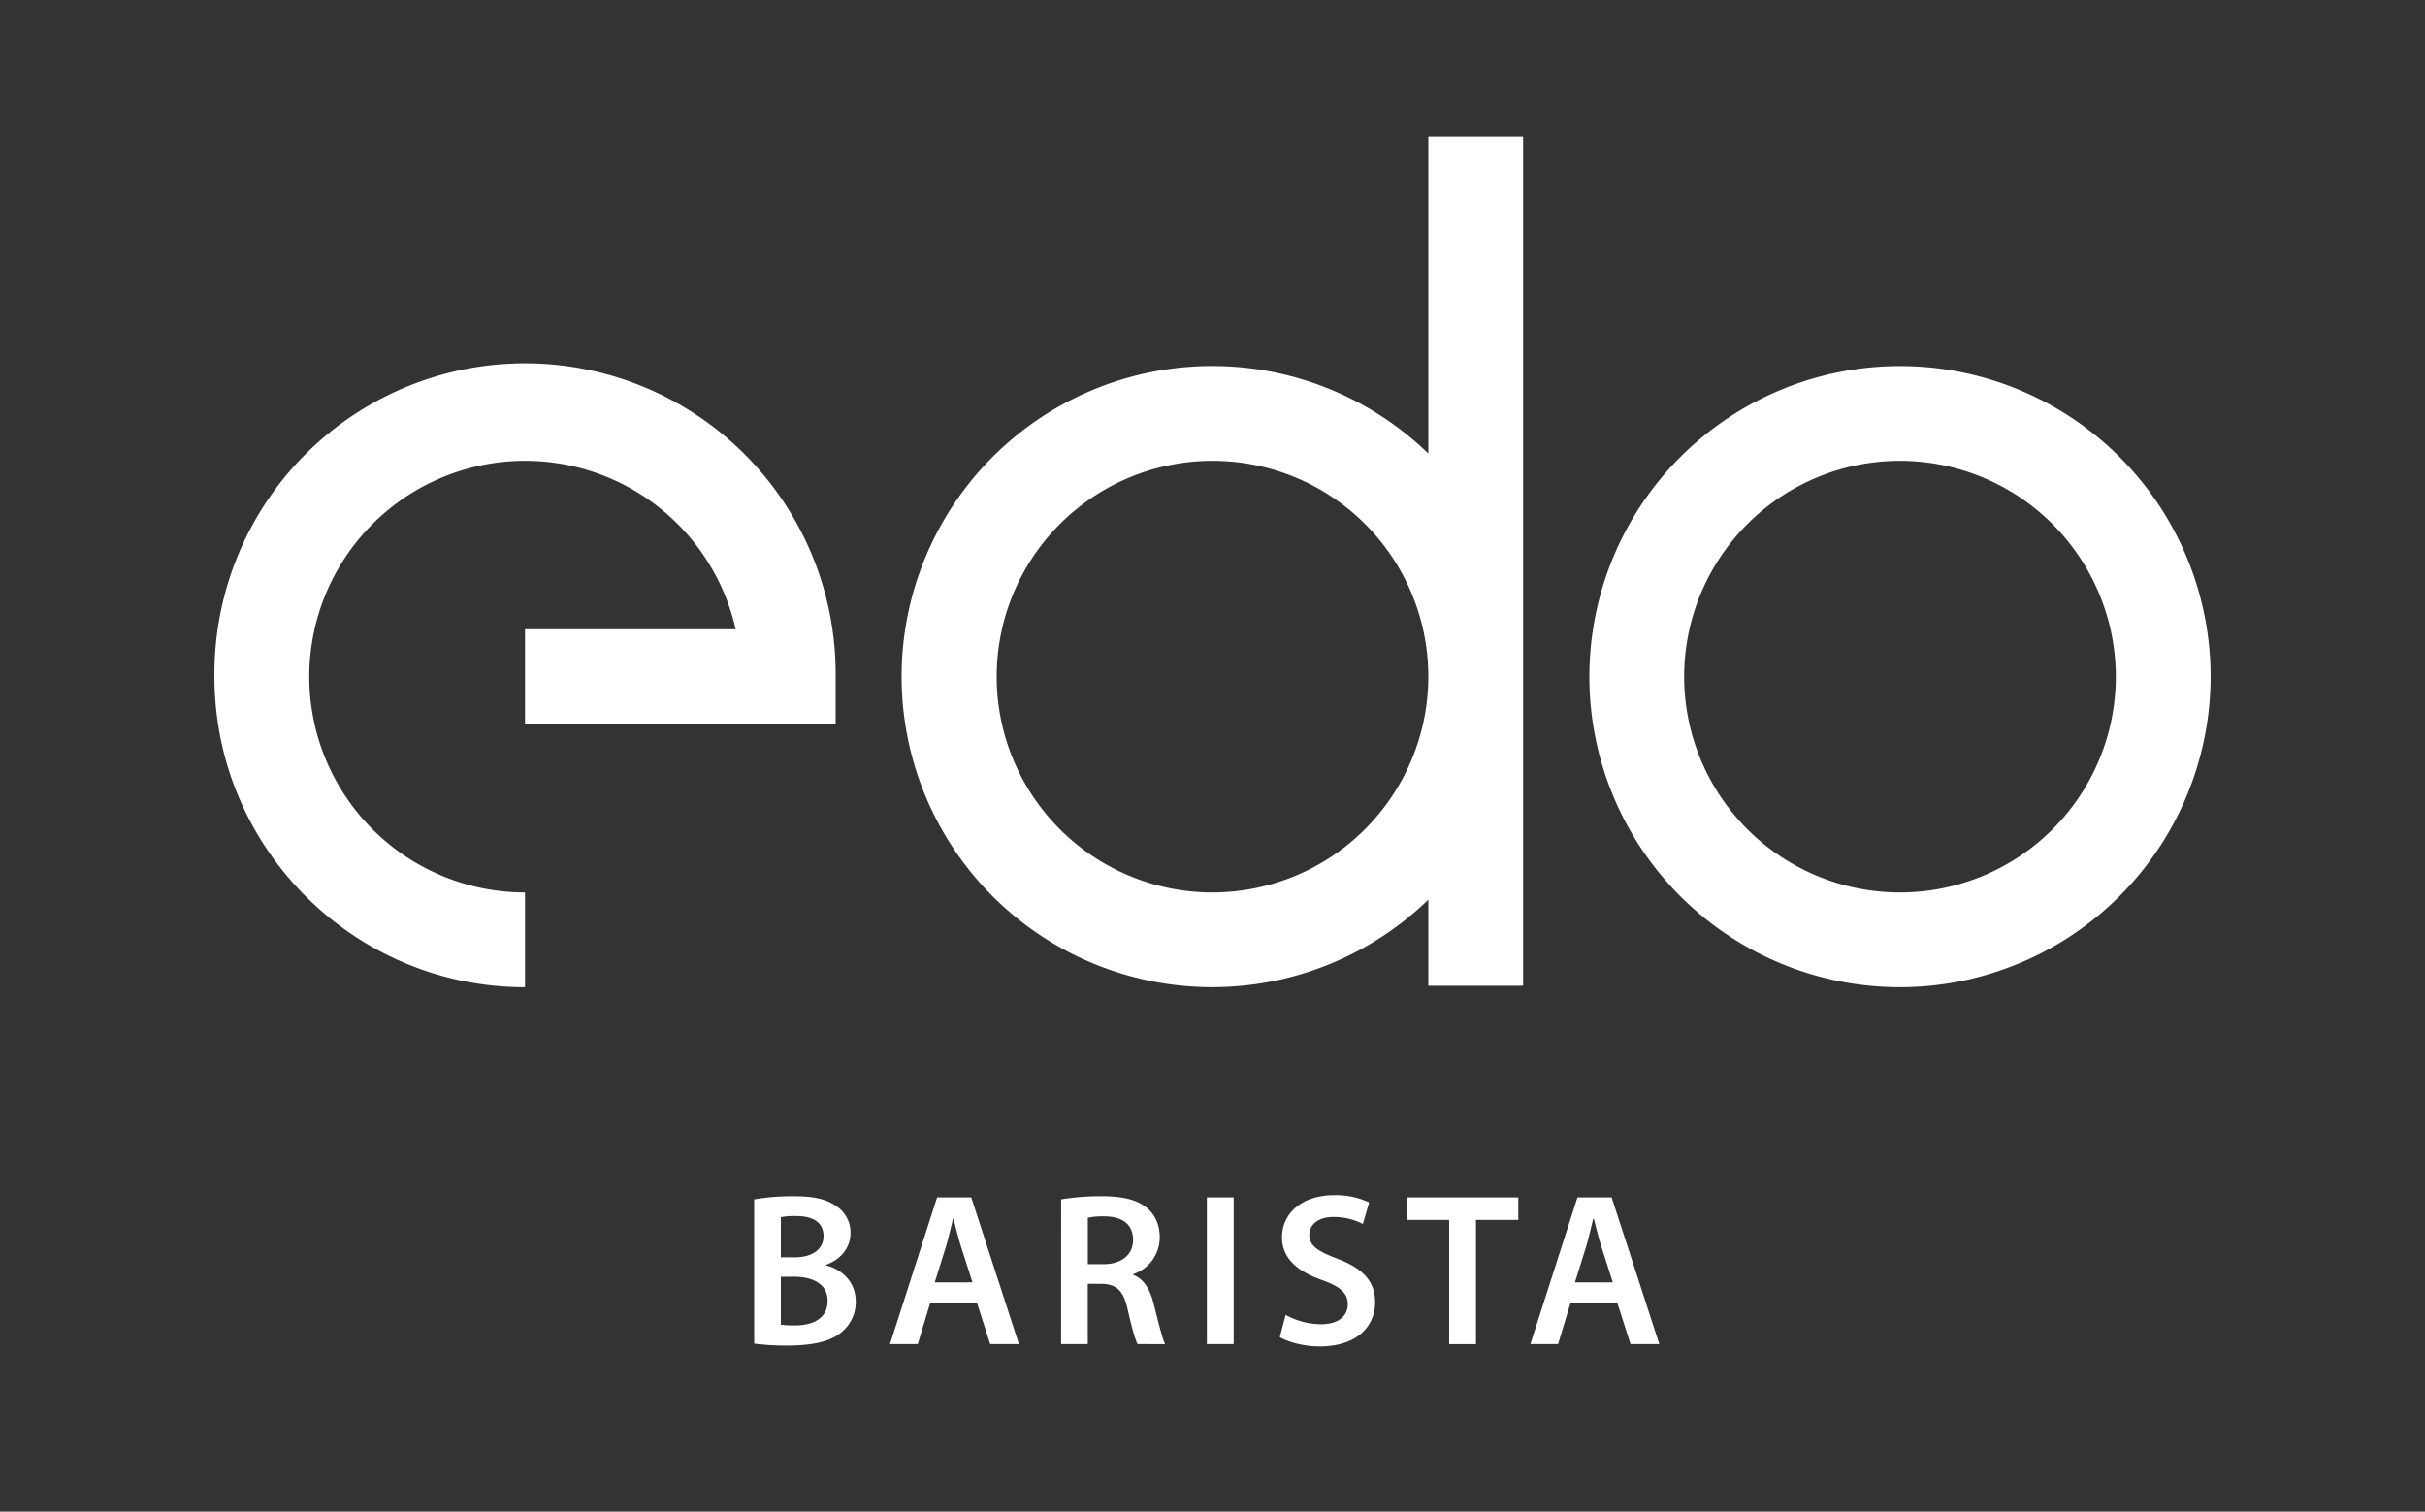
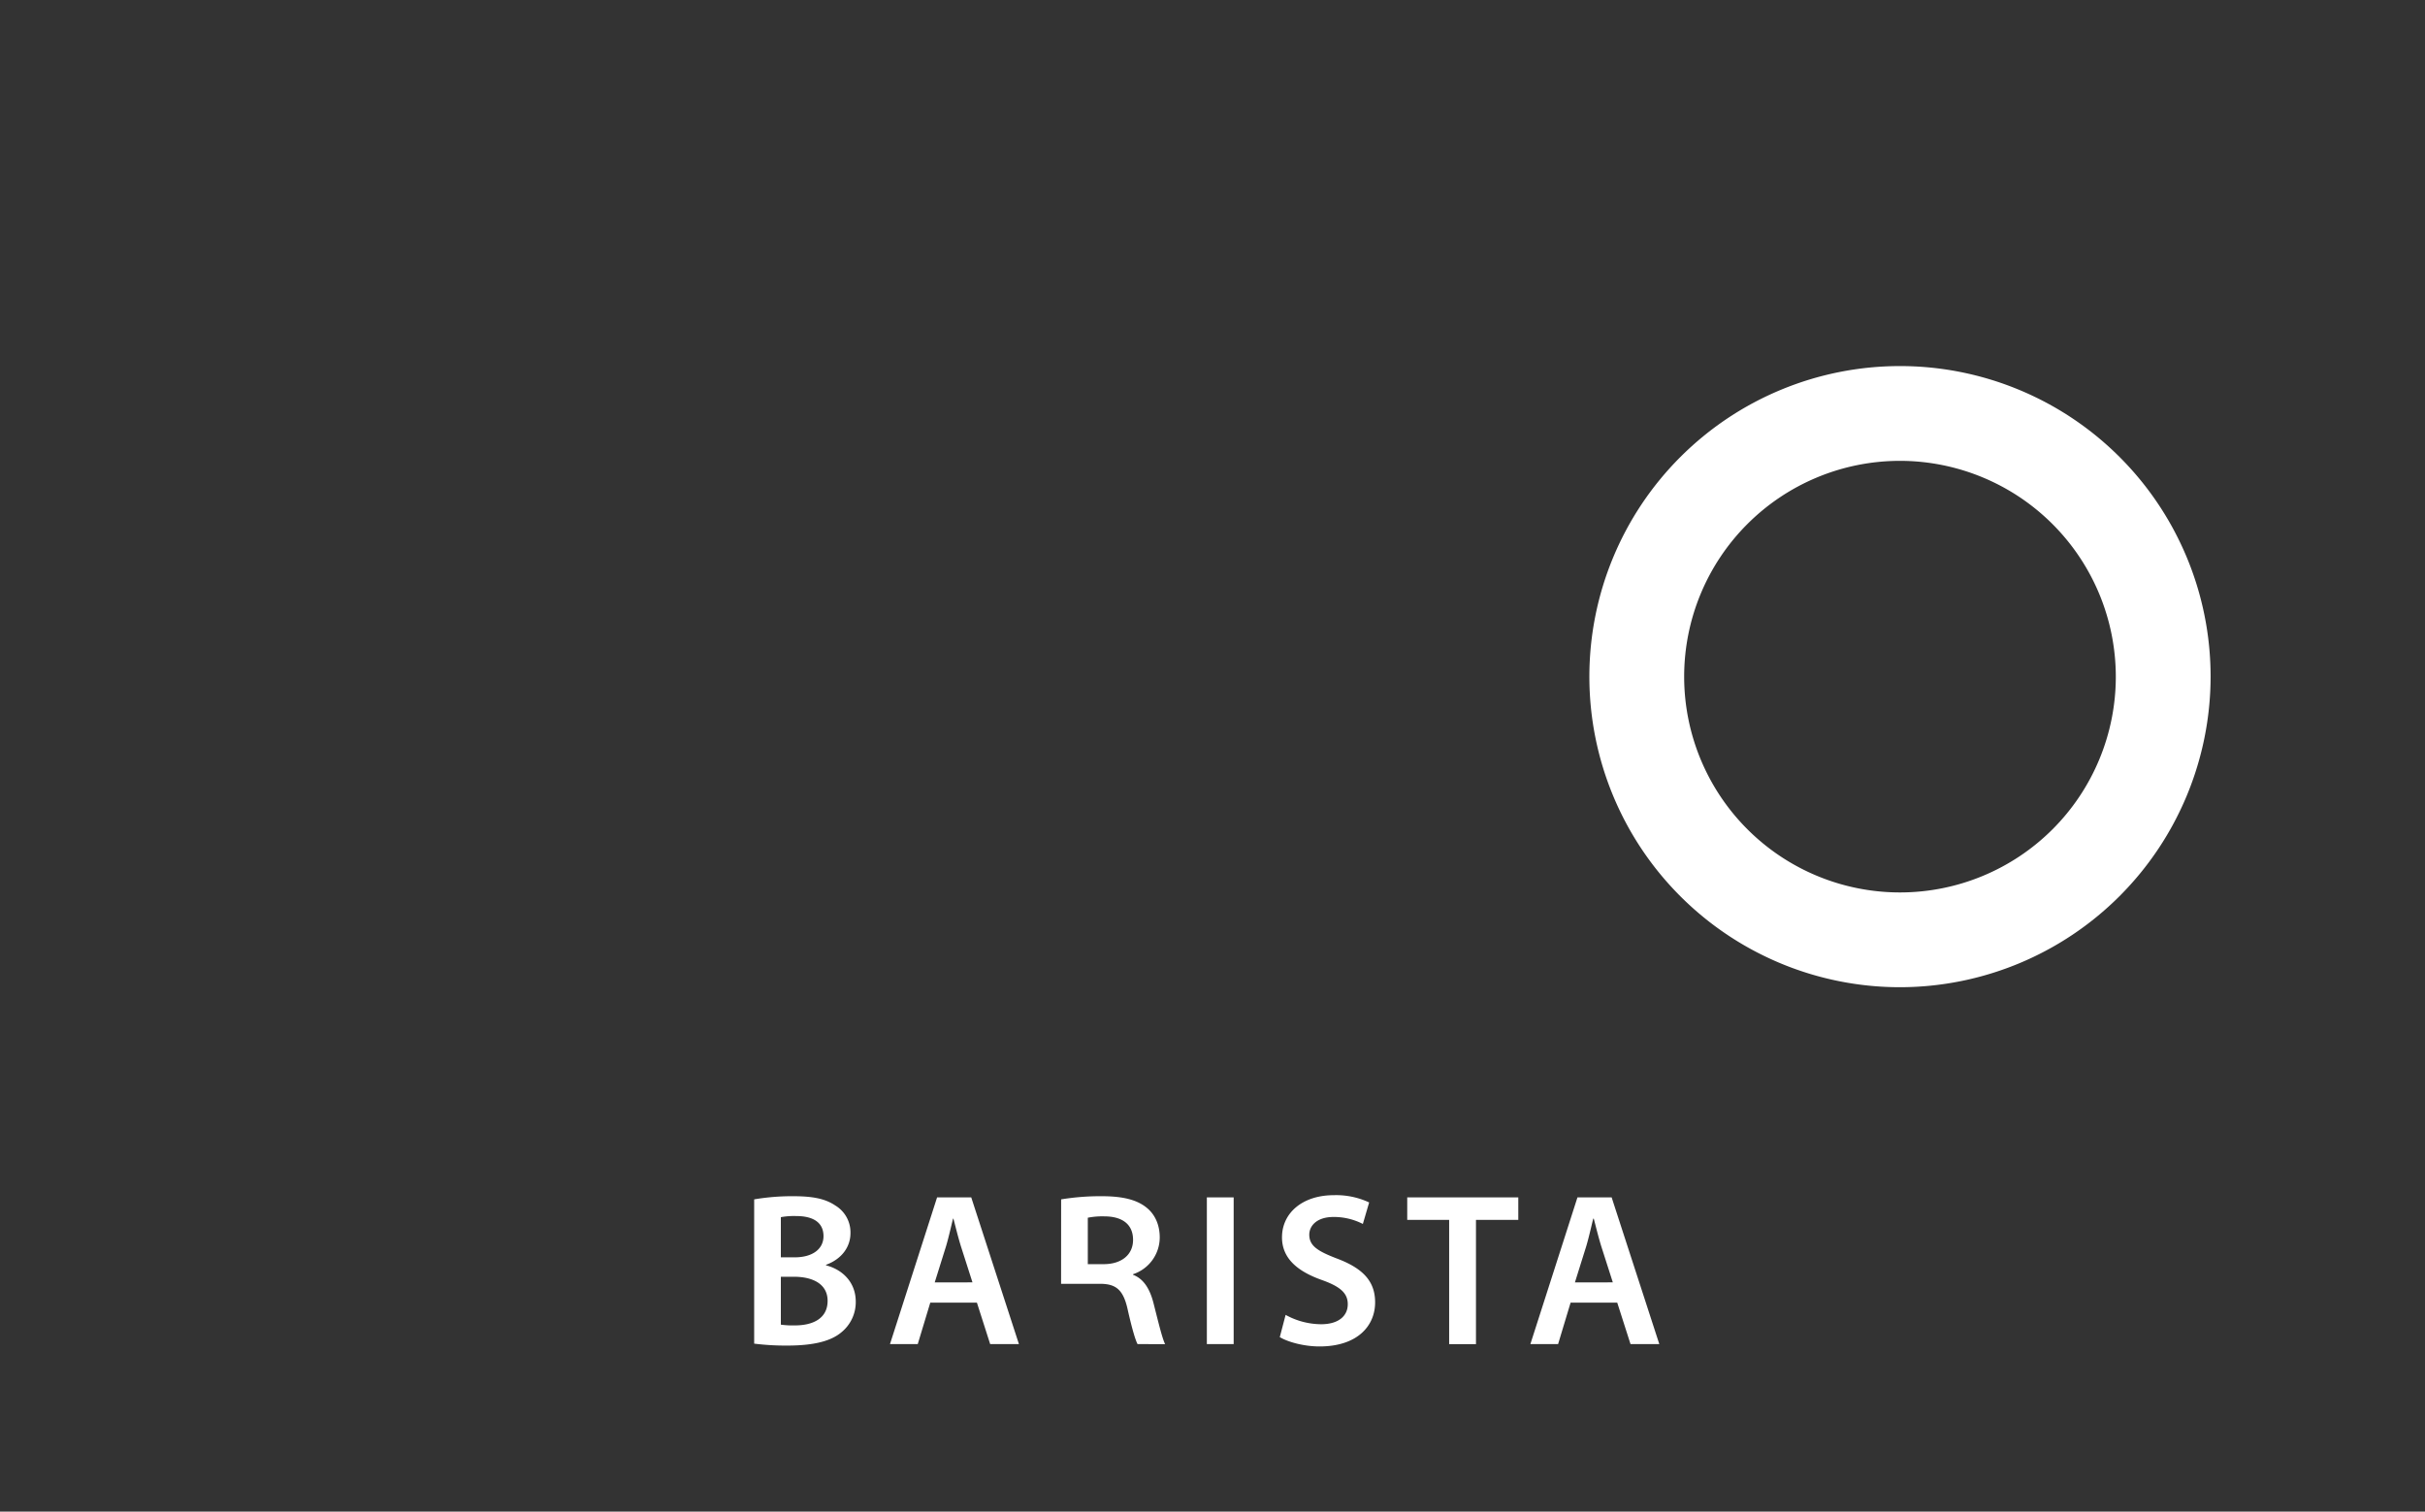
<svg xmlns="http://www.w3.org/2000/svg" id="Edo" viewBox="0 0 1000 623.43">
  <rect x="0" y="0" width="1000" height="623.43" fill="#333333" stroke="none" />
  <defs>
    <style>.cls-1{fill:#fff}</style>
  </defs>
  <g id="edo-group">
    <g id="edo-group-2" data-name="edo-group">
-       <path d="M311 494.66a92.59 92.59 0 0116.14-1.3c8.12 0 13.2 1.05 17.33 3.84a12.91 12.91 0 016.24 11.39c0 5.56-3.47 10.64-10.07 13.05v.23c6.39 1.62 12.25 6.66 12.25 15a16 16 0 01-5.79 12.5c-4.32 3.72-11.41 5.59-22.5 5.59a103 103 0 01-13.6-.8zm11 23.91h5.66c7.67 0 11.93-3.62 11.93-8.73 0-5.69-4.31-8.3-11.27-8.3a30.25 30.25 0 00-6.32.46zm0 27.76a35.29 35.29 0 005.85.31c7.07 0 13.43-2.66 13.43-10.13 0-7-6.19-9.92-13.78-9.93H322zM383.62 537.25l-5.17 17.11H367l19.43-60.53h14.08l19.67 60.53h-11.86l-5.47-17.11zm17.4-8.36L396.25 514c-1.16-3.75-2.16-7.87-3.08-11.38H393c-.88 3.55-1.8 7.74-2.87 11.34l-4.68 14.95zM437.58 494.66a99.75 99.75 0 0116.77-1.3c8.68 0 14.6 1.46 18.67 4.88 3.33 2.77 5.22 7 5.22 12.15a16 16 0 01-11 15.13v.25c4.38 1.66 6.94 5.84 8.44 11.72 1.93 7.57 3.58 14.52 4.78 16.87H469.1c-.94-1.75-2.39-6.75-4.08-14.28-1.74-7.89-4.61-10.45-10.89-10.59h-5.57v24.87h-11zm11 26.72h6.54c7.5 0 12.12-4 12.12-10 0-6.59-4.64-9.69-11.79-9.71a30.79 30.79 0 00-6.87.56zM508.73 493.83v60.53h-11.06v-60.53zM530.15 542.3a30.63 30.63 0 0014.63 3.86c7.06 0 11-3.31 11-8.26 0-4.57-3.07-7.27-10.73-10-10-3.55-16.39-8.91-16.39-17.58 0-9.92 8.29-17.39 21.43-17.39a32.11 32.11 0 0114.51 3l-2.6 8.87a26.15 26.15 0 00-12.09-2.88c-7 0-10 3.74-10 7.3 0 4.64 3.5 6.82 11.58 9.91 10.52 4 15.57 9.29 15.57 18 0 9.74-7.33 18.19-22.95 18.19-6.41 0-13.05-1.83-16.36-3.85zM597.59 503.12H580.3v-9.29h45.8v9.29h-17.45v51.24h-11.06zM647.67 537.25l-5.16 17.11h-11.43l19.42-60.53h14.09l19.66 60.53h-11.87l-5.48-17.11zm17.41-8.36L660.31 514c-1.16-3.75-2.16-7.87-3.08-11.38H657c-.88 3.55-1.8 7.74-2.87 11.34l-4.68 14.95zM783.5 407.16a128.09 128.09 0 11128.09-128.09A128.23 128.23 0 01783.5 407.16zm0-217.09a89 89 0 1089 89 89.09 89.09 0 00-89-89z" class="cls-1" />
+       <path d="M311 494.66a92.59 92.59 0 0116.14-1.3c8.12 0 13.2 1.05 17.33 3.84a12.91 12.91 0 016.24 11.39c0 5.56-3.47 10.64-10.07 13.05v.23c6.39 1.62 12.25 6.66 12.25 15a16 16 0 01-5.79 12.5c-4.32 3.72-11.41 5.59-22.5 5.59a103 103 0 01-13.6-.8zm11 23.91h5.66c7.67 0 11.93-3.62 11.93-8.73 0-5.69-4.31-8.3-11.27-8.3a30.25 30.25 0 00-6.32.46zm0 27.76a35.29 35.29 0 005.85.31c7.07 0 13.43-2.66 13.43-10.13 0-7-6.19-9.92-13.78-9.93H322zM383.62 537.25l-5.17 17.11H367l19.43-60.53h14.08l19.67 60.53h-11.86l-5.47-17.11zm17.4-8.36L396.25 514c-1.16-3.75-2.16-7.87-3.08-11.38H393c-.88 3.55-1.8 7.74-2.87 11.34l-4.68 14.95zM437.58 494.66a99.75 99.75 0 0116.77-1.3c8.68 0 14.6 1.46 18.67 4.88 3.33 2.77 5.22 7 5.22 12.15a16 16 0 01-11 15.13v.25c4.38 1.66 6.94 5.84 8.44 11.72 1.93 7.57 3.58 14.52 4.78 16.87H469.1c-.94-1.75-2.39-6.75-4.08-14.28-1.74-7.89-4.61-10.45-10.89-10.59h-5.57h-11zm11 26.72h6.54c7.5 0 12.12-4 12.12-10 0-6.59-4.64-9.69-11.79-9.71a30.79 30.79 0 00-6.87.56zM508.73 493.83v60.53h-11.06v-60.53zM530.15 542.3a30.63 30.63 0 0014.63 3.86c7.06 0 11-3.31 11-8.26 0-4.57-3.07-7.27-10.73-10-10-3.55-16.39-8.91-16.39-17.58 0-9.92 8.29-17.39 21.43-17.39a32.11 32.11 0 0114.51 3l-2.6 8.87a26.15 26.15 0 00-12.09-2.88c-7 0-10 3.74-10 7.3 0 4.64 3.5 6.82 11.58 9.91 10.52 4 15.57 9.29 15.57 18 0 9.74-7.33 18.19-22.95 18.19-6.41 0-13.05-1.83-16.36-3.85zM597.59 503.12H580.3v-9.29h45.8v9.29h-17.45v51.24h-11.06zM647.67 537.25l-5.16 17.11h-11.43l19.42-60.53h14.09l19.66 60.53h-11.87l-5.48-17.11zm17.41-8.36L660.31 514c-1.16-3.75-2.16-7.87-3.08-11.38H657c-.88 3.55-1.8 7.74-2.87 11.34l-4.68 14.95zM783.5 407.16a128.09 128.09 0 11128.09-128.09A128.23 128.23 0 01783.5 407.16zm0-217.09a89 89 0 1089 89 89.09 89.09 0 00-89-89z" class="cls-1" />
      <g id="E">
-         <path d="M344.59 279.07v19.53H216.5v-39.08h86.86a89 89 0 10-86.86 108.55v39.09c-70.61 0-128.08-57.47-128.08-128.09a128.09 128.09 0 11256.17 0z" class="cls-1" />
-       </g>
-       <path d="M589 56.25v130.8a128.09 128.09 0 100 184v35.52h39.08V56.25zm-89 311.82a89 89 0 1189-89 89.12 89.12 0 01-89 89z" class="cls-1" />
+         </g>
    </g>
  </g>
</svg>